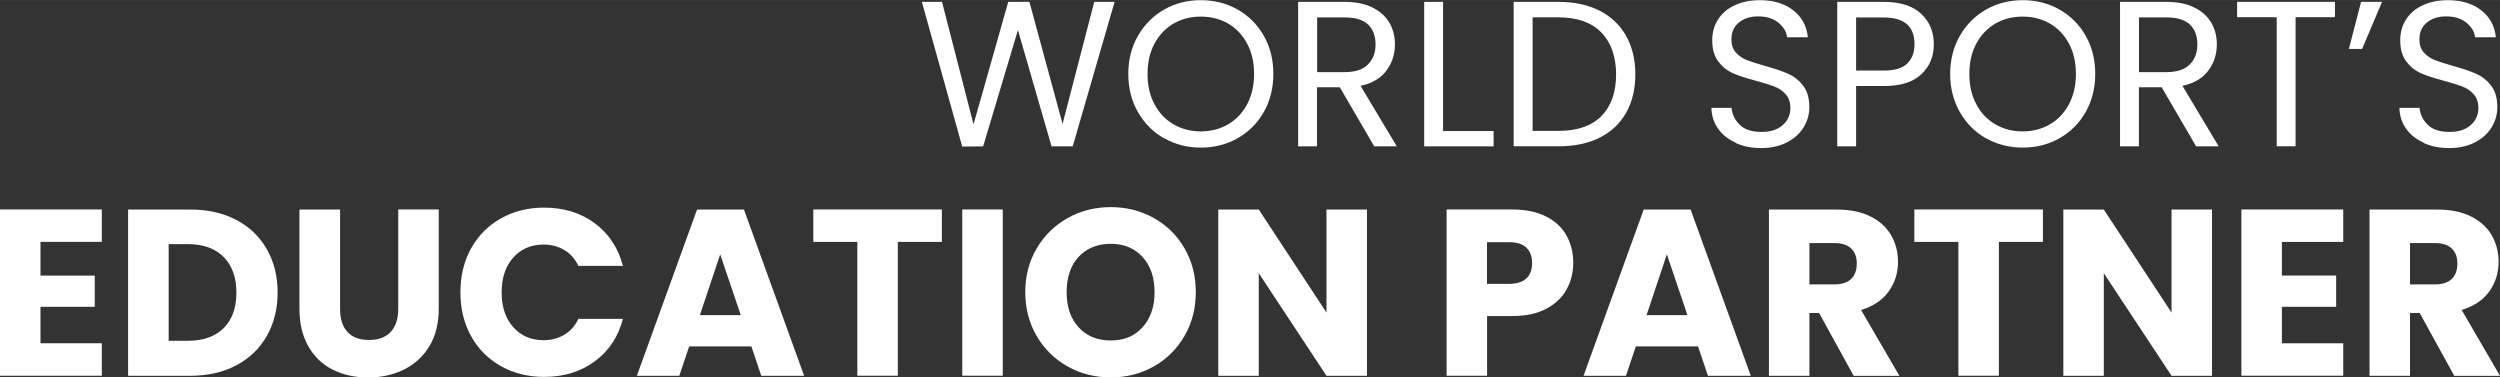
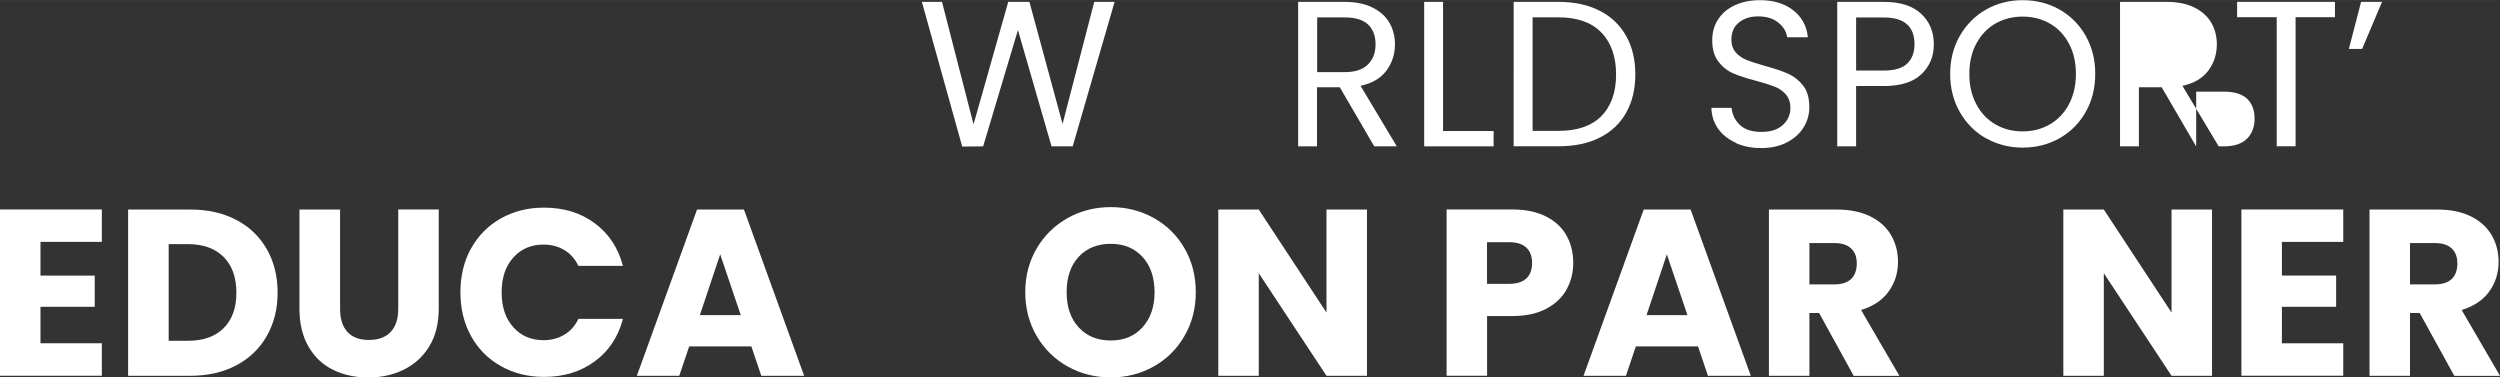
<svg xmlns="http://www.w3.org/2000/svg" id="Layer_1" width="119.16mm" height="17.99mm" viewBox="0 0 337.79 50.99">
  <rect x="0" y="0" width="337.79" height="50.99" fill="#333333" stroke="none" />
  <defs>
    <style>.cls-1{fill:#fff;}</style>
  </defs>
  <path class="cls-1" d="M150.6.25l-5.66,19.52h-2.86l-4.54-15.71-4.7,15.71-2.83.03L124.56.25h2.72l4.26,16.55L136.23.25h2.86l4.48,16.49L147.85.25h2.74Z" />
-   <path class="cls-1" d="M157.29,18.69c-1.49-.85-2.67-2.03-3.54-3.56-.87-1.52-1.3-3.23-1.3-5.14s.43-3.62,1.3-5.14c.87-1.52,2.05-2.71,3.54-3.56,1.49-.85,3.15-1.27,4.96-1.27s3.49.42,4.98,1.27c1.49.85,2.67,2.03,3.53,3.54.86,1.51,1.29,3.23,1.29,5.15s-.43,3.64-1.29,5.15c-.86,1.51-2.04,2.69-3.53,3.54-1.49.85-3.15,1.27-4.98,1.27s-3.46-.42-4.96-1.27ZM165.93,16.8c1.09-.63,1.95-1.54,2.58-2.72.62-1.18.94-2.54.94-4.09s-.31-2.93-.94-4.1c-.63-1.17-1.48-2.07-2.56-2.7-1.08-.63-2.31-.95-3.7-.95s-2.61.32-3.7.95c-1.08.63-1.94,1.54-2.56,2.7-.63,1.17-.94,2.53-.94,4.1s.31,2.91.94,4.09c.62,1.18,1.48,2.08,2.58,2.72,1.09.63,2.32.95,3.68.95s2.59-.32,3.68-.95Z" />
  <path class="cls-1" d="M185.68,19.77l-4.65-7.98h-3.08v7.98h-2.55V.25h6.3c1.47,0,2.72.25,3.74.76s1.78,1.19,2.28,2.04.76,1.84.76,2.94c0,1.34-.39,2.53-1.16,3.56s-1.94,1.71-3.49,2.04l4.9,8.18h-3.05ZM177.96,9.74h3.75c1.38,0,2.42-.34,3.11-1.02.69-.68,1.04-1.59,1.04-2.73s-.34-2.05-1.02-2.69c-.68-.63-1.72-.95-3.12-.95h-3.75v7.39Z" />
  <path class="cls-1" d="M194.98,17.7h6.83v2.07h-9.38V.25h2.55v17.44Z" />
  <path class="cls-1" d="M216.13,1.44c1.56.79,2.75,1.93,3.58,3.4.83,1.47,1.25,3.21,1.25,5.21s-.42,3.73-1.25,5.19c-.83,1.47-2.03,2.59-3.58,3.36-1.56.78-3.4,1.16-5.53,1.16h-6.08V.25h6.08c2.13,0,3.97.4,5.53,1.19ZM216.37,15.67c1.33-1.33,1.99-3.21,1.99-5.61s-.67-4.32-2-5.68c-1.33-1.36-3.25-2.04-5.75-2.04h-3.53v15.34h3.53c2.52,0,4.44-.67,5.77-2Z" />
  <path class="cls-1" d="M234.53,19.28c-1.02-.46-1.82-1.09-2.39-1.9-.58-.81-.88-1.75-.9-2.81h2.72c.09.92.47,1.68,1.13,2.31.66.63,1.63.94,2.9.94s2.17-.3,2.87-.91,1.05-1.39,1.05-2.34c0-.75-.21-1.35-.62-1.82-.41-.47-.92-.82-1.54-1.06-.62-.24-1.45-.5-2.49-.78-1.29-.34-2.32-.67-3.09-1.01-.78-.34-1.44-.86-1.99-1.58-.55-.72-.83-1.68-.83-2.9,0-1.06.27-2.01.81-2.83.54-.82,1.3-1.46,2.28-1.9.98-.45,2.1-.67,3.37-.67,1.83,0,3.33.46,4.49,1.37,1.17.92,1.82,2.13,1.97,3.64h-2.8c-.09-.75-.49-1.4-1.18-1.97-.69-.57-1.61-.85-2.74-.85-1.06,0-1.93.28-2.6.83s-1.01,1.32-1.01,2.31c0,.71.2,1.29.6,1.74s.9.79,1.48,1.02c.59.23,1.41.5,2.48.8,1.29.35,2.32.7,3.11,1.05.78.35,1.46.88,2.02,1.6s.84,1.69.84,2.93c0,.95-.25,1.85-.76,2.69s-1.25,1.52-2.24,2.04-2.16.78-3.5.78-2.44-.23-3.46-.69Z" />
  <path class="cls-1" d="M259.62,10.01c-1.11,1.07-2.8,1.61-5.08,1.61h-3.75v8.15h-2.55V.25h6.3c2.2,0,3.88.53,5.03,1.6,1.15,1.06,1.72,2.44,1.72,4.12s-.56,2.97-1.67,4.05ZM257.67,8.6c.67-.62,1.01-1.49,1.01-2.63,0-2.41-1.38-3.61-4.14-3.61h-3.75v7.17h3.75c1.42,0,2.46-.31,3.14-.92Z" />
  <path class="cls-1" d="M268.34,18.69c-1.49-.85-2.67-2.03-3.54-3.56s-1.3-3.23-1.3-5.14.43-3.62,1.3-5.14,2.05-2.71,3.54-3.56,3.15-1.27,4.96-1.27,3.49.42,4.98,1.27c1.49.85,2.67,2.03,3.53,3.54s1.29,3.23,1.29,5.15-.43,3.64-1.29,5.15-2.03,2.69-3.53,3.54c-1.49.85-3.16,1.27-4.98,1.27s-3.46-.42-4.96-1.27ZM276.97,16.8c1.09-.63,1.95-1.54,2.58-2.72.62-1.18.94-2.54.94-4.09s-.31-2.93-.94-4.1c-.62-1.17-1.48-2.07-2.56-2.7-1.08-.63-2.32-.95-3.7-.95s-2.61.32-3.7.95c-1.08.63-1.94,1.54-2.56,2.7-.63,1.17-.94,2.53-.94,4.1s.31,2.91.94,4.09c.62,1.18,1.48,2.08,2.58,2.72s2.32.95,3.68.95,2.59-.32,3.68-.95Z" />
-   <path class="cls-1" d="M296.73,19.77l-4.65-7.98h-3.08v7.98h-2.55V.25h6.3c1.47,0,2.72.25,3.74.76,1.02.5,1.78,1.19,2.28,2.04.5.86.76,1.84.76,2.94,0,1.34-.39,2.53-1.16,3.56-.78,1.03-1.94,1.71-3.49,2.04l4.9,8.18h-3.05ZM289,9.74h3.75c1.38,0,2.42-.34,3.11-1.02.69-.68,1.04-1.59,1.04-2.73s-.34-2.05-1.02-2.69c-.68-.63-1.72-.95-3.12-.95h-3.75v7.39Z" />
+   <path class="cls-1" d="M296.73,19.77l-4.65-7.98h-3.08v7.98h-2.55V.25h6.3c1.47,0,2.72.25,3.74.76,1.02.5,1.78,1.19,2.28,2.04.5.86.76,1.84.76,2.94,0,1.34-.39,2.53-1.16,3.56-.78,1.03-1.94,1.71-3.49,2.04l4.9,8.18h-3.05Zh3.75c1.38,0,2.42-.34,3.11-1.02.69-.68,1.04-1.59,1.04-2.73s-.34-2.05-1.02-2.69c-.68-.63-1.72-.95-3.12-.95h-3.75v7.39Z" />
  <path class="cls-1" d="M315.49.25v2.07h-5.32v17.44h-2.55V2.32h-5.35V.25h13.22Z" />
  <path class="cls-1" d="M319.02.25h2.83l-2.69,6.36h-1.79l1.65-6.36Z" />
-   <path class="cls-1" d="M327.49,19.28c-1.02-.46-1.82-1.09-2.39-1.9-.58-.81-.88-1.75-.9-2.81h2.72c.09.92.47,1.68,1.13,2.31.66.63,1.63.94,2.9.94s2.17-.3,2.87-.91,1.05-1.39,1.05-2.34c0-.75-.21-1.35-.62-1.82-.41-.47-.92-.82-1.54-1.06-.62-.24-1.45-.5-2.49-.78-1.29-.34-2.32-.67-3.09-1.01-.78-.34-1.44-.86-1.99-1.58-.55-.72-.83-1.68-.83-2.9,0-1.06.27-2.01.81-2.83.54-.82,1.3-1.46,2.28-1.9.98-.45,2.1-.67,3.37-.67,1.83,0,3.33.46,4.49,1.37,1.17.92,1.82,2.13,1.97,3.64h-2.8c-.09-.75-.49-1.4-1.18-1.97-.69-.57-1.61-.85-2.74-.85-1.06,0-1.93.28-2.6.83s-1.01,1.32-1.01,2.31c0,.71.2,1.29.6,1.74s.9.79,1.48,1.02c.59.23,1.41.5,2.48.8,1.29.35,2.32.7,3.11,1.05.78.35,1.46.88,2.02,1.6s.84,1.69.84,2.93c0,.95-.25,1.85-.76,2.69s-1.25,1.52-2.24,2.04-2.16.78-3.5.78-2.44-.23-3.46-.69Z" />
  <path class="cls-1" d="M5.47,32.69v4.54h7.33v4.22h-7.33v4.93h8.29v4.38H0v-22.46h13.76v4.38H5.47Z" />
  <path class="cls-1" d="M31.94,29.71c1.77.94,3.14,2.26,4.11,3.95.97,1.7,1.46,3.65,1.46,5.87s-.49,4.15-1.46,5.86c-.97,1.71-2.35,3.03-4.13,3.97-1.78.94-3.85,1.41-6.19,1.41h-8.42v-22.46h8.42c2.37,0,4.44.47,6.21,1.41ZM30.21,44.34c1.15-1.13,1.73-2.73,1.73-4.8s-.58-3.68-1.73-4.83c-1.15-1.15-2.76-1.73-4.83-1.73h-2.59v13.06h2.59c2.07,0,3.68-.56,4.83-1.7Z" />
  <path class="cls-1" d="M45.95,28.3v13.44c0,1.34.33,2.38.99,3.1.66.73,1.63,1.09,2.91,1.09s2.26-.36,2.94-1.09c.68-.72,1.02-1.76,1.02-3.1v-13.44h5.47v13.41c0,2-.43,3.7-1.28,5.09-.85,1.39-2,2.43-3.44,3.14s-3.05,1.06-4.82,1.06-3.35-.35-4.75-1.04c-1.4-.69-2.5-1.74-3.31-3.14-.81-1.4-1.22-3.1-1.22-5.1v-13.41h5.47Z" />
  <path class="cls-1" d="M63.65,33.57c.96-1.74,2.3-3.09,4.02-4.06,1.72-.97,3.66-1.46,5.84-1.46,2.67,0,4.95.7,6.85,2.11,1.9,1.41,3.17,3.33,3.81,5.76h-6.02c-.45-.94-1.08-1.65-1.9-2.14-.82-.49-1.75-.74-2.8-.74-1.69,0-3.05.59-4.1,1.76-1.05,1.17-1.57,2.74-1.57,4.7s.52,3.53,1.57,4.7c1.04,1.17,2.41,1.76,4.1,1.76,1.04,0,1.98-.25,2.8-.74.82-.49,1.46-1.21,1.9-2.14h6.02c-.64,2.43-1.91,4.35-3.81,5.74-1.9,1.4-4.18,2.1-6.85,2.1-2.18,0-4.12-.49-5.84-1.46-1.72-.97-3.06-2.32-4.02-4.05-.96-1.73-1.44-3.7-1.44-5.92s.48-4.2,1.44-5.94Z" />
  <path class="cls-1" d="M101.5,46.8h-8.38l-1.34,3.97h-5.73l8.13-22.46h6.34l8.13,22.46h-5.79l-1.34-3.97ZM100.09,42.58l-2.78-8.22-2.75,8.22h5.54Z" />
-   <path class="cls-1" d="M127.26,28.3v4.38h-5.95v18.08h-5.47v-18.08h-5.95v-4.38h17.38Z" />
-   <path class="cls-1" d="M135.49,28.3v22.46h-5.47v-22.46h5.47Z" />
  <path class="cls-1" d="M144.27,49.52c-1.76-.98-3.16-2.35-4.19-4.11-1.03-1.76-1.55-3.74-1.55-5.94s.52-4.17,1.55-5.92,2.43-3.11,4.19-4.1c1.76-.98,3.7-1.47,5.81-1.47s4.05.49,5.81,1.47c1.76.98,3.15,2.35,4.16,4.1,1.01,1.75,1.52,3.72,1.52,5.92s-.51,4.18-1.54,5.94c-1.02,1.76-2.41,3.13-4.16,4.11-1.75.98-3.68,1.47-5.79,1.47s-4.05-.49-5.81-1.47ZM154.38,44.21c1.08-1.2,1.62-2.77,1.62-4.74s-.54-3.57-1.62-4.75c-1.08-1.18-2.51-1.78-4.3-1.78s-3.26.59-4.34,1.76c-1.08,1.17-1.62,2.76-1.62,4.77s.54,3.57,1.62,4.75c1.08,1.18,2.52,1.78,4.34,1.78s3.23-.6,4.3-1.79Z" />
  <path class="cls-1" d="M184.7,50.77h-5.47l-9.15-13.86v13.86h-5.47v-22.46h5.47l9.15,13.92v-13.92h5.47v22.46Z" />
  <path class="cls-1" d="M211.68,39.1c-.6,1.08-1.51,1.95-2.75,2.61-1.24.66-2.77.99-4.61.99h-3.39v8.06h-5.47v-22.46h8.86c1.79,0,3.31.31,4.54.93,1.24.62,2.17,1.47,2.78,2.56.62,1.09.93,2.34.93,3.74,0,1.3-.3,2.49-.9,3.57ZM206.24,37.62c.51-.49.77-1.18.77-2.08s-.26-1.59-.77-2.08c-.51-.49-1.29-.74-2.34-.74h-2.98v5.63h2.98c1.04,0,1.82-.25,2.34-.74Z" />
  <path class="cls-1" d="M229.41,46.8h-8.38l-1.34,3.97h-5.73l8.13-22.46h6.34l8.13,22.46h-5.79l-1.34-3.97ZM228,42.58l-2.78-8.22-2.75,8.22h5.54Z" />
  <path class="cls-1" d="M250.46,50.77l-4.67-8.48h-1.31v8.48h-5.47v-22.46h9.18c1.77,0,3.28.31,4.53.93,1.25.62,2.18,1.47,2.8,2.54.62,1.08.93,2.28.93,3.6,0,1.49-.42,2.83-1.26,4-.84,1.17-2.09,2-3.73,2.5l5.18,8.9h-6.18ZM244.48,38.42h3.39c1,0,1.75-.25,2.26-.74.5-.49.75-1.18.75-2.08s-.25-1.53-.75-2.02c-.5-.49-1.25-.74-2.26-.74h-3.39v5.57Z" />
-   <path class="cls-1" d="M276.03,28.3v4.38h-5.95v18.08h-5.47v-18.08h-5.95v-4.38h17.38Z" />
  <path class="cls-1" d="M298.88,50.77h-5.47l-9.15-13.86v13.86h-5.47v-22.46h5.47l9.15,13.92v-13.92h5.47v22.46Z" />
  <path class="cls-1" d="M308.32,32.69v4.54h7.33v4.22h-7.33v4.93h8.29v4.38h-13.76v-22.46h13.76v4.38h-8.29Z" />
  <path class="cls-1" d="M331.61,50.77l-4.67-8.48h-1.31v8.48h-5.47v-22.46h9.18c1.77,0,3.28.31,4.53.93,1.25.62,2.18,1.47,2.8,2.54.62,1.08.93,2.28.93,3.6,0,1.49-.42,2.83-1.26,4-.84,1.17-2.09,2-3.73,2.5l5.18,8.9h-6.18ZM325.63,38.42h3.39c1,0,1.75-.25,2.26-.74.5-.49.75-1.18.75-2.08s-.25-1.53-.75-2.02c-.5-.49-1.25-.74-2.26-.74h-3.39v5.57Z" />
</svg>